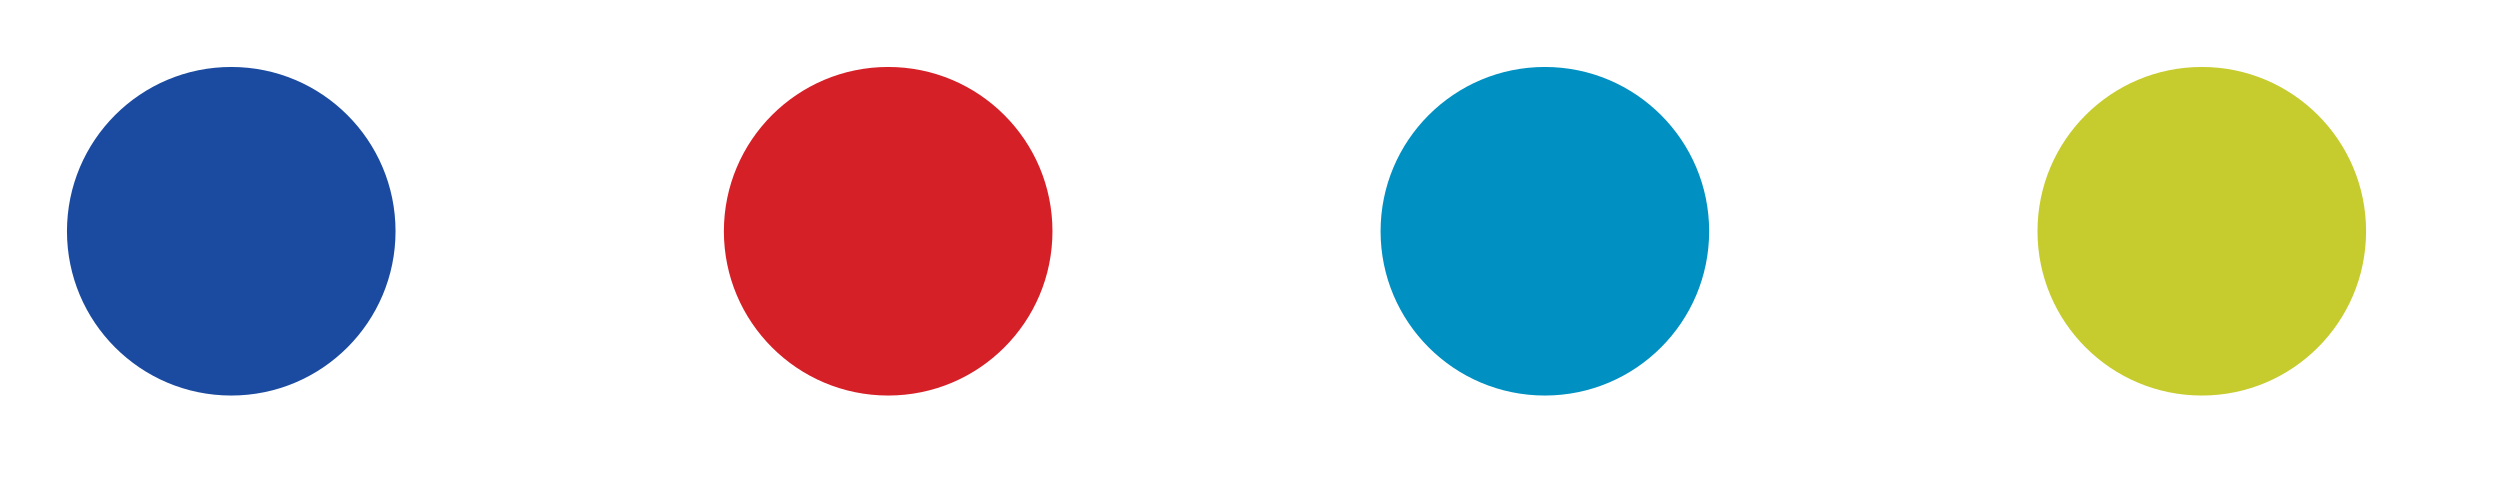
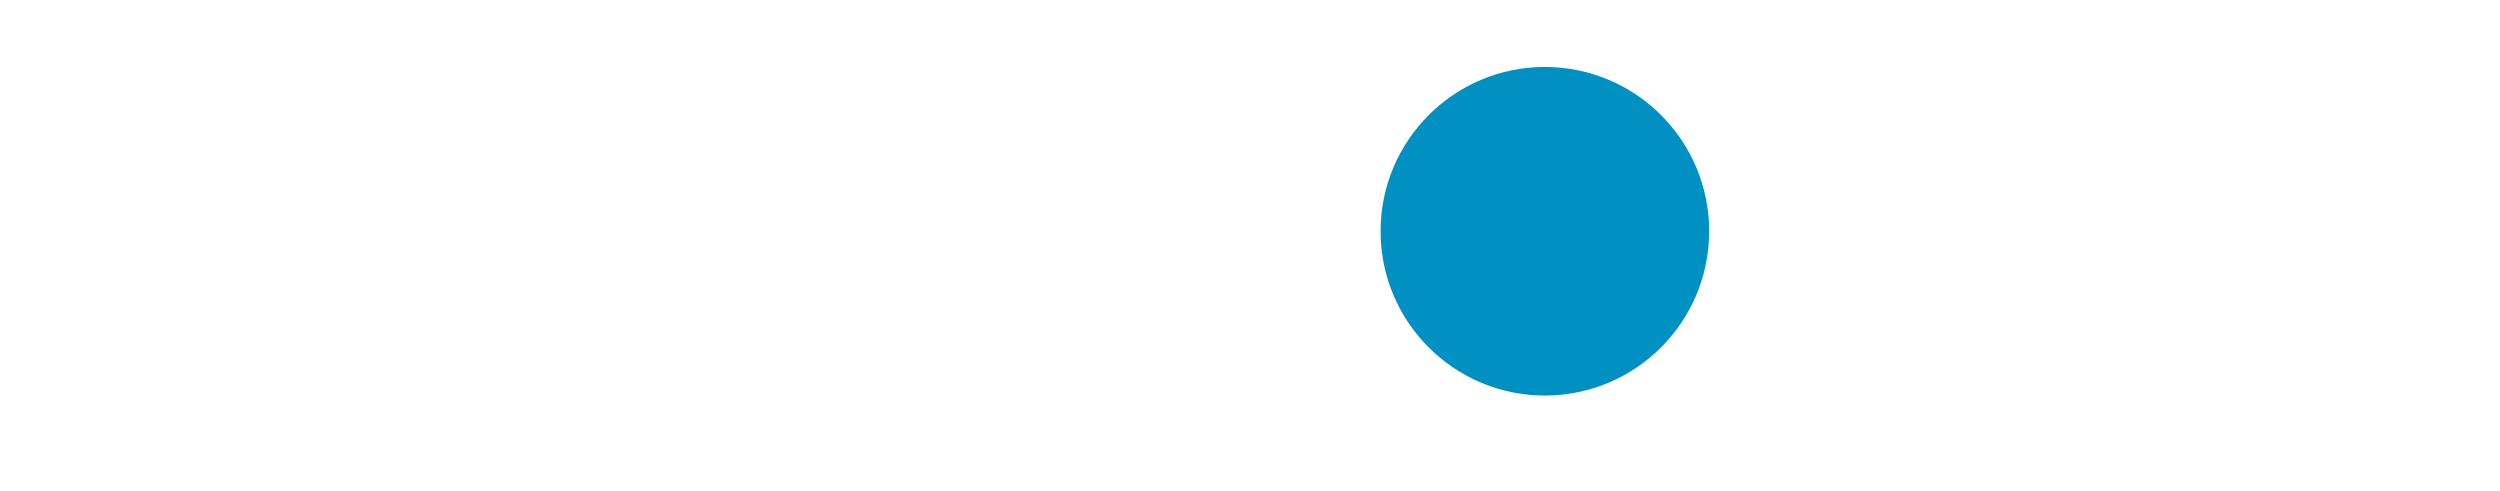
<svg xmlns="http://www.w3.org/2000/svg" id="Layer_1" version="1.1" viewBox="0 0 112 22">
  <defs>
    <style> .st0 { fill: #c6cb2e; } .st1 { fill: #0090c2; } .st2 { fill: #1b4ba0; } .st3 { fill: #d52027; } </style>
  </defs>
  <g id="Group_312">
-     <circle id="Ellipse_61" class="st2" cx="10.36" cy="10.36" r="7.36" />
-     <circle id="Ellipse_62" class="st3" cx="39.79" cy="10.36" r="7.36" />
    <circle id="Ellipse_63" class="st1" cx="69.21" cy="10.36" r="7.36" />
-     <circle id="Ellipse_64" class="st0" cx="98.64" cy="10.36" r="7.36" />
  </g>
</svg>